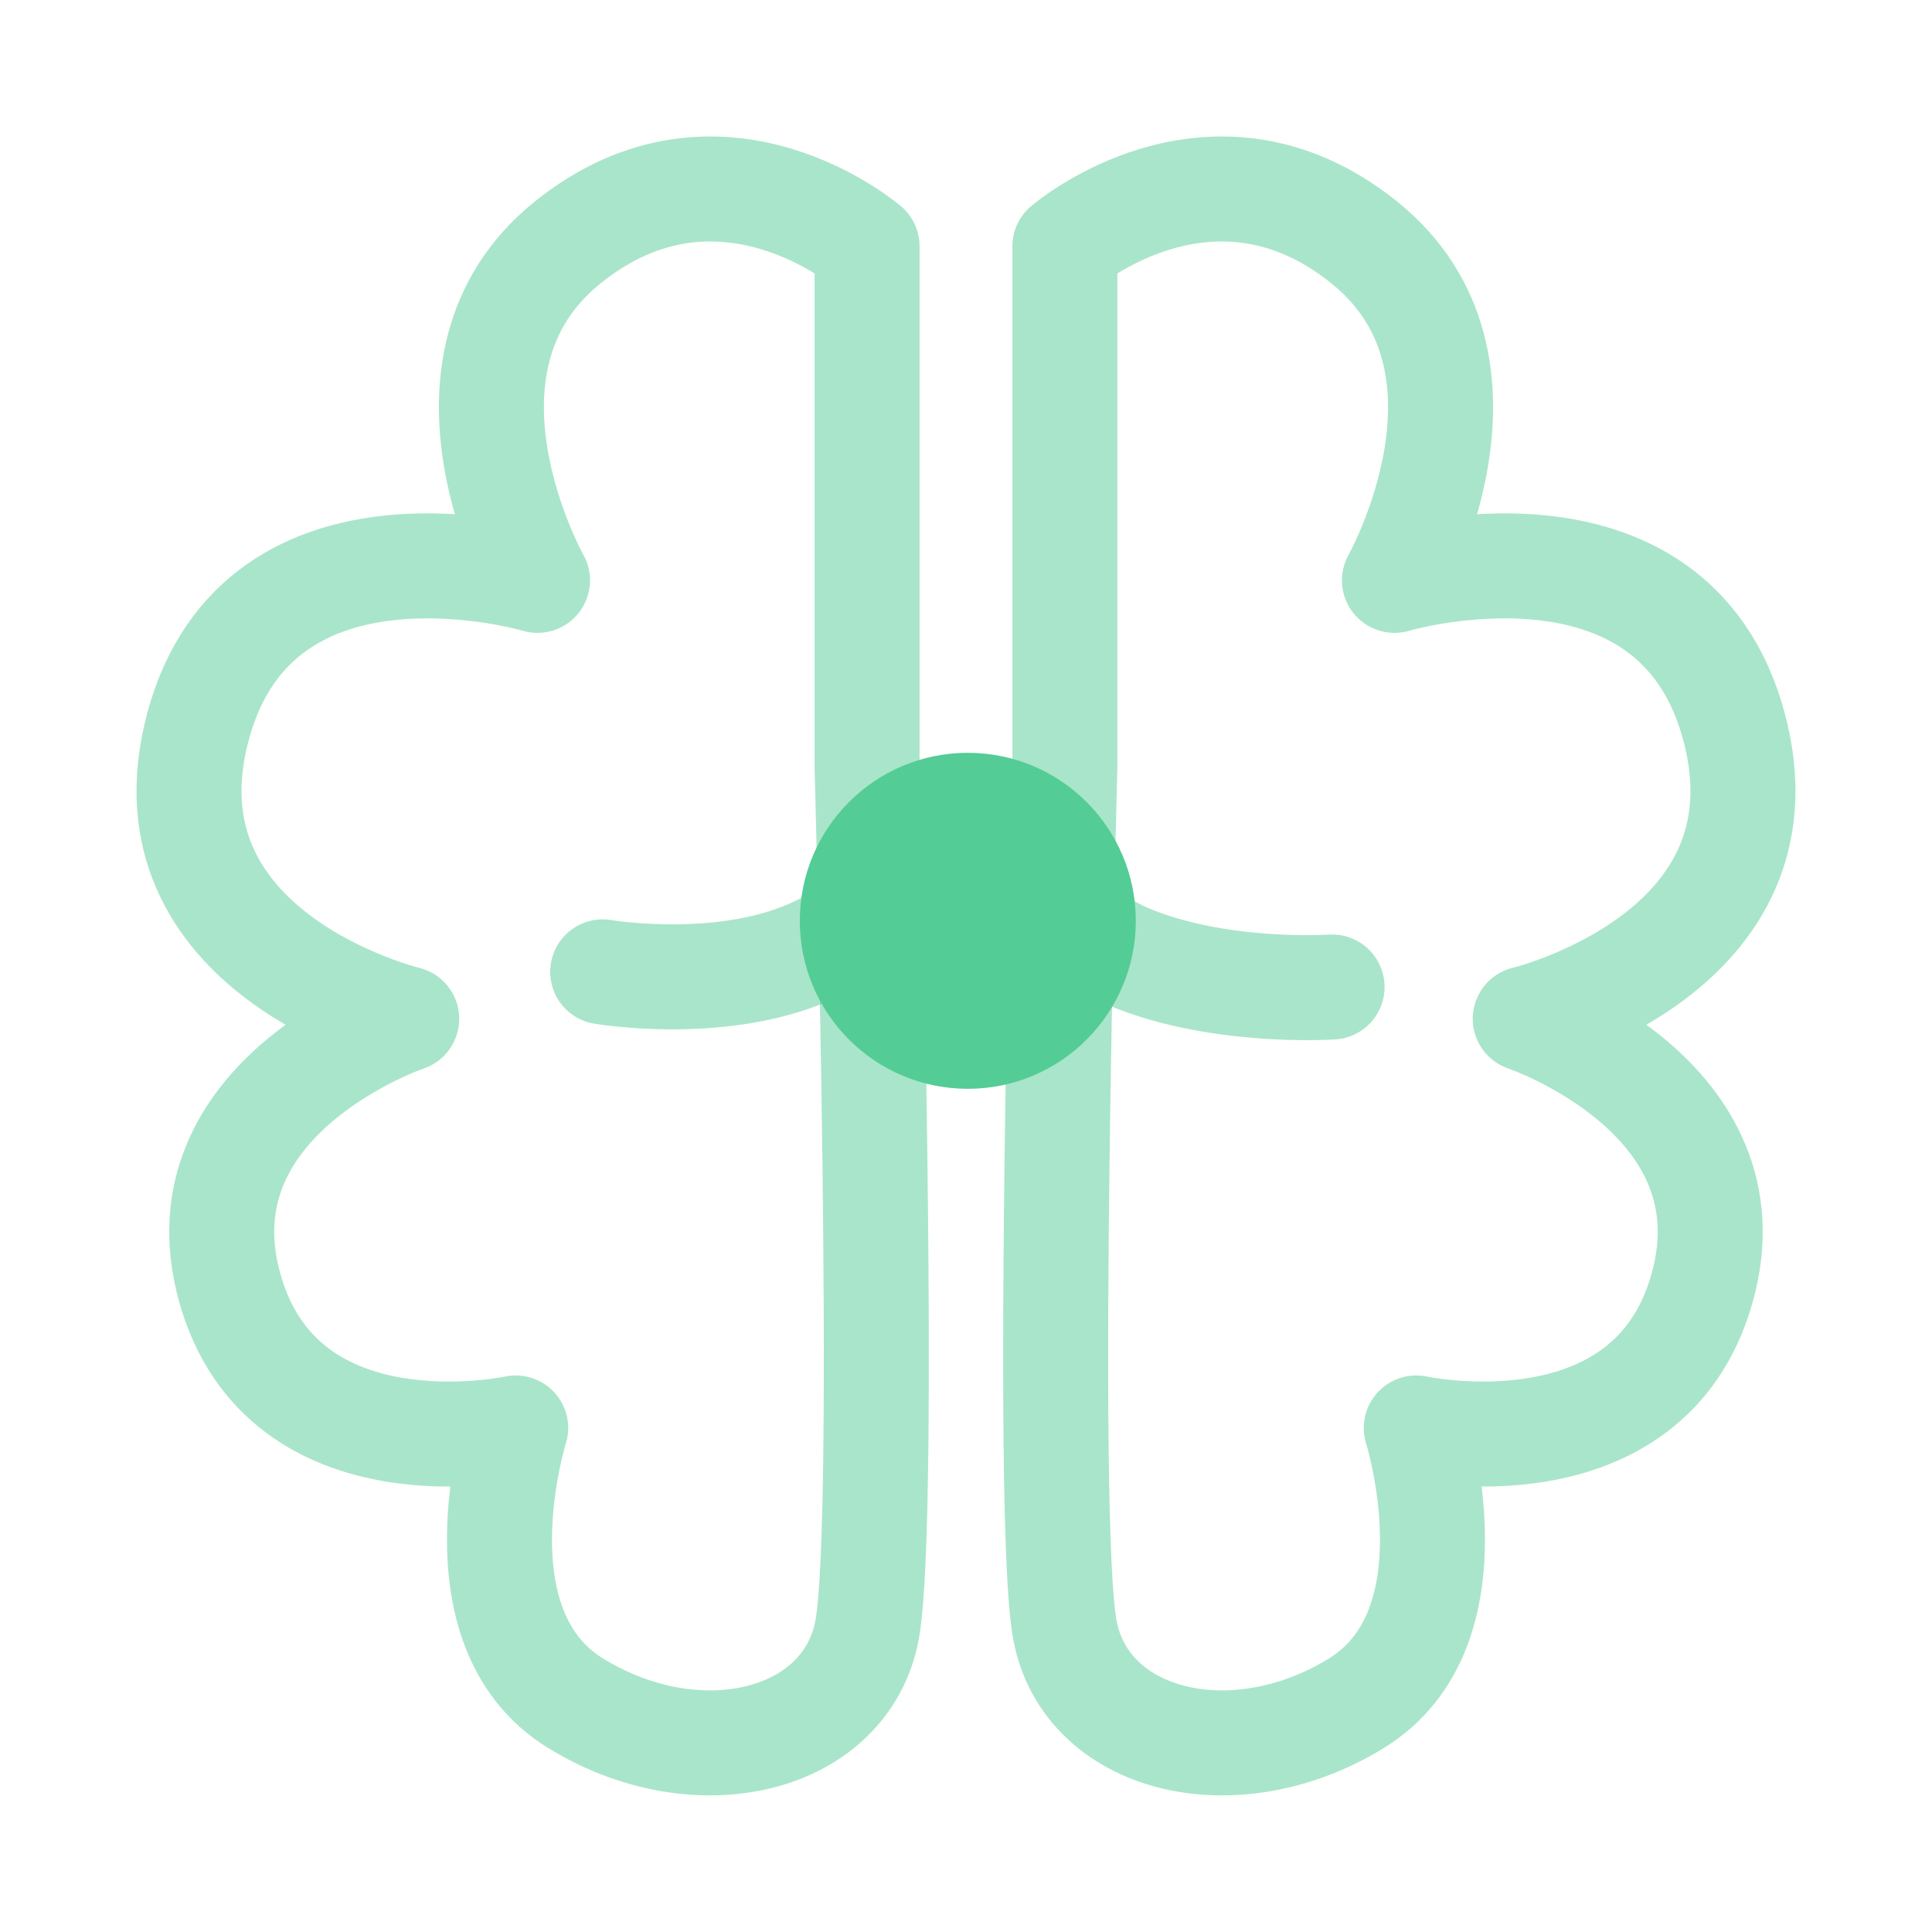
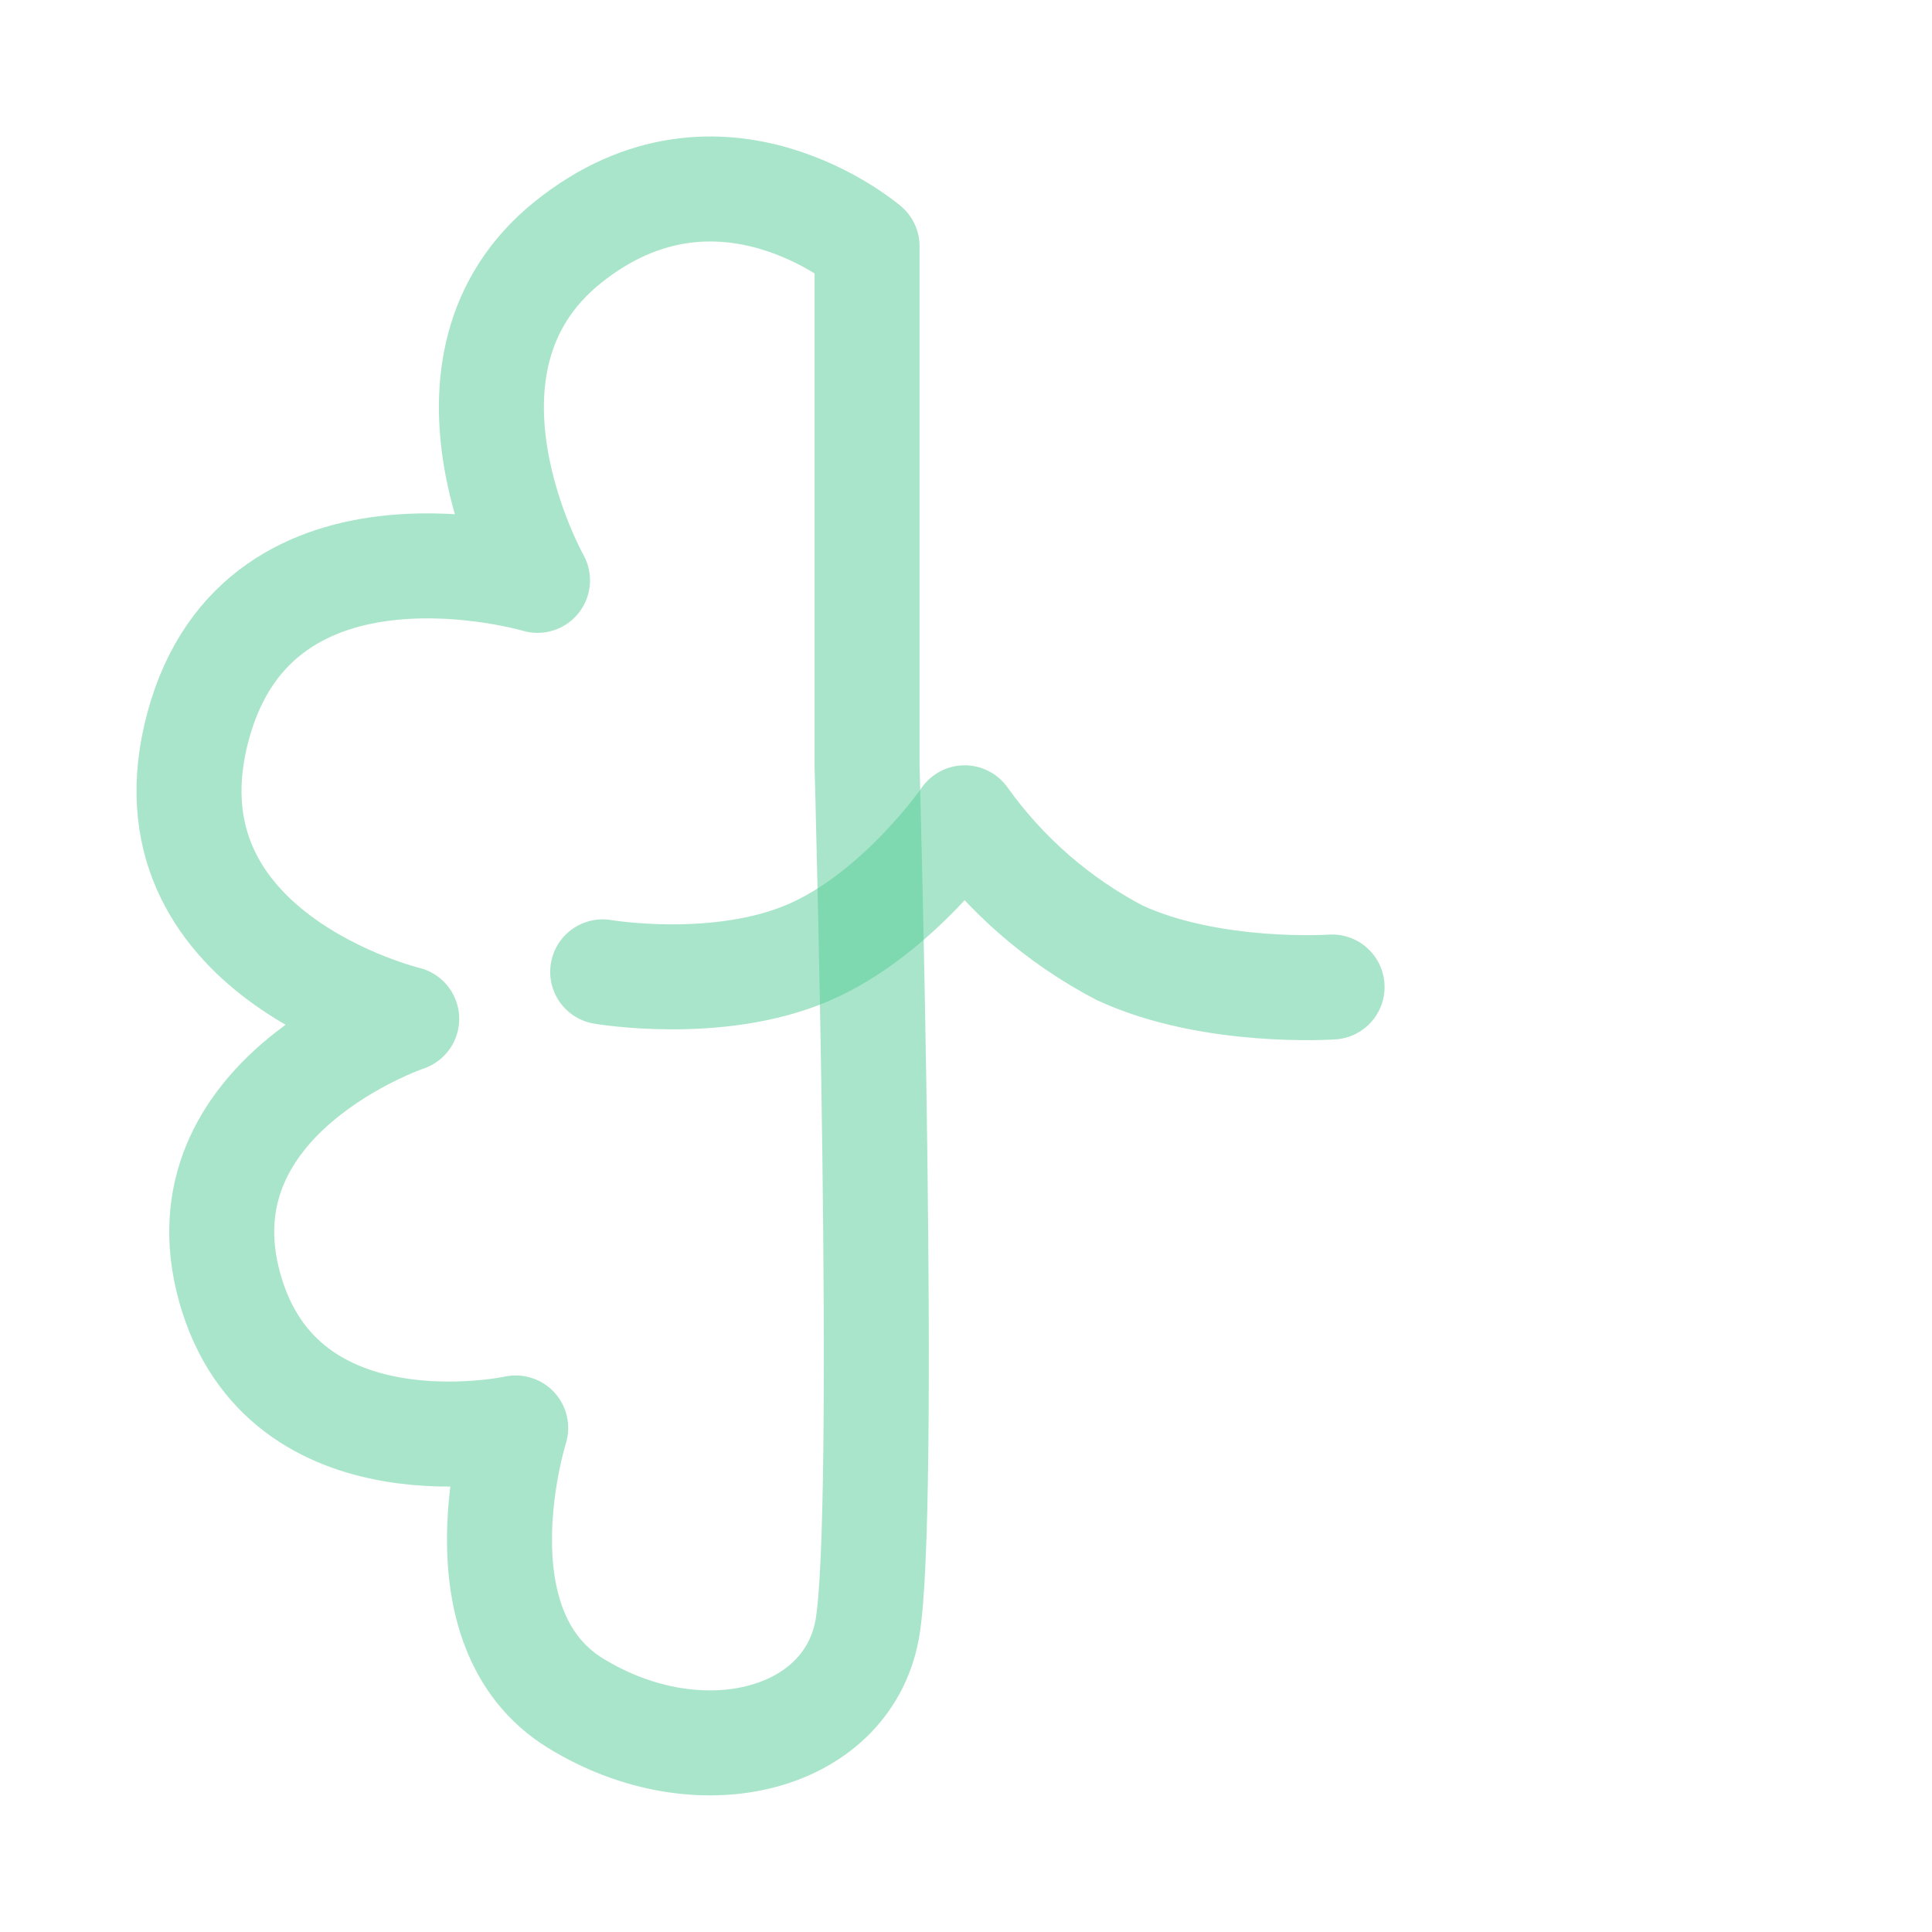
<svg xmlns="http://www.w3.org/2000/svg" width="92" height="92" viewBox="0 0 92 92" fill="none">
  <path d="M41.289 36.487V11.73C41.289 11.73 34.289 5.718 27.044 11.536C19.799 17.354 25.596 27.636 25.596 27.636C25.596 27.636 12.373 23.715 9.436 34.571C6.499 45.427 19.367 48.516 19.367 48.516C19.367 48.516 8.403 52.216 10.939 61.316C13.475 70.416 24.557 67.998 24.557 67.998C24.557 67.998 21.546 77.51 27.414 81.11C33.282 84.71 40.303 82.939 41.291 77.61C42.279 72.281 41.289 36.487 41.289 36.487Z" stroke="#54CC96" stroke-opacity="0.5" stroke-width="5" stroke-linejoin="round" />
-   <path d="M50.709 36.487V11.73C50.709 11.73 57.709 5.718 64.954 11.536C72.199 17.354 66.402 27.636 66.402 27.636C66.402 27.636 79.625 23.715 82.562 34.571C85.499 45.427 72.63 48.514 72.63 48.514C72.63 48.514 83.594 52.214 81.058 61.314C78.522 70.414 67.441 67.998 67.441 67.998C67.441 67.998 70.451 77.51 64.585 81.11C58.719 84.71 51.696 82.939 50.708 77.61C49.72 72.281 50.709 36.487 50.709 36.487Z" stroke="#54CC96" stroke-opacity="0.5" stroke-width="5" stroke-linejoin="round" />
  <path d="M28.7 46.279C28.7 46.279 34.15 47.212 38.459 45.379C42.768 43.546 45.938 38.943 45.938 38.943C47.862 41.64 50.395 43.846 53.332 45.379C57.704 47.393 63.432 47 63.432 47" stroke="#54CC96" stroke-opacity="0.5" stroke-width="5" stroke-linecap="round" stroke-linejoin="round" />
-   <path d="M46.086 51.848C50.504 51.848 54.086 48.267 54.086 43.848C54.086 39.43 50.504 35.848 46.086 35.848C41.668 35.848 38.086 39.43 38.086 43.848C38.086 48.267 41.668 51.848 46.086 51.848Z" fill="#54CC96" />
</svg>